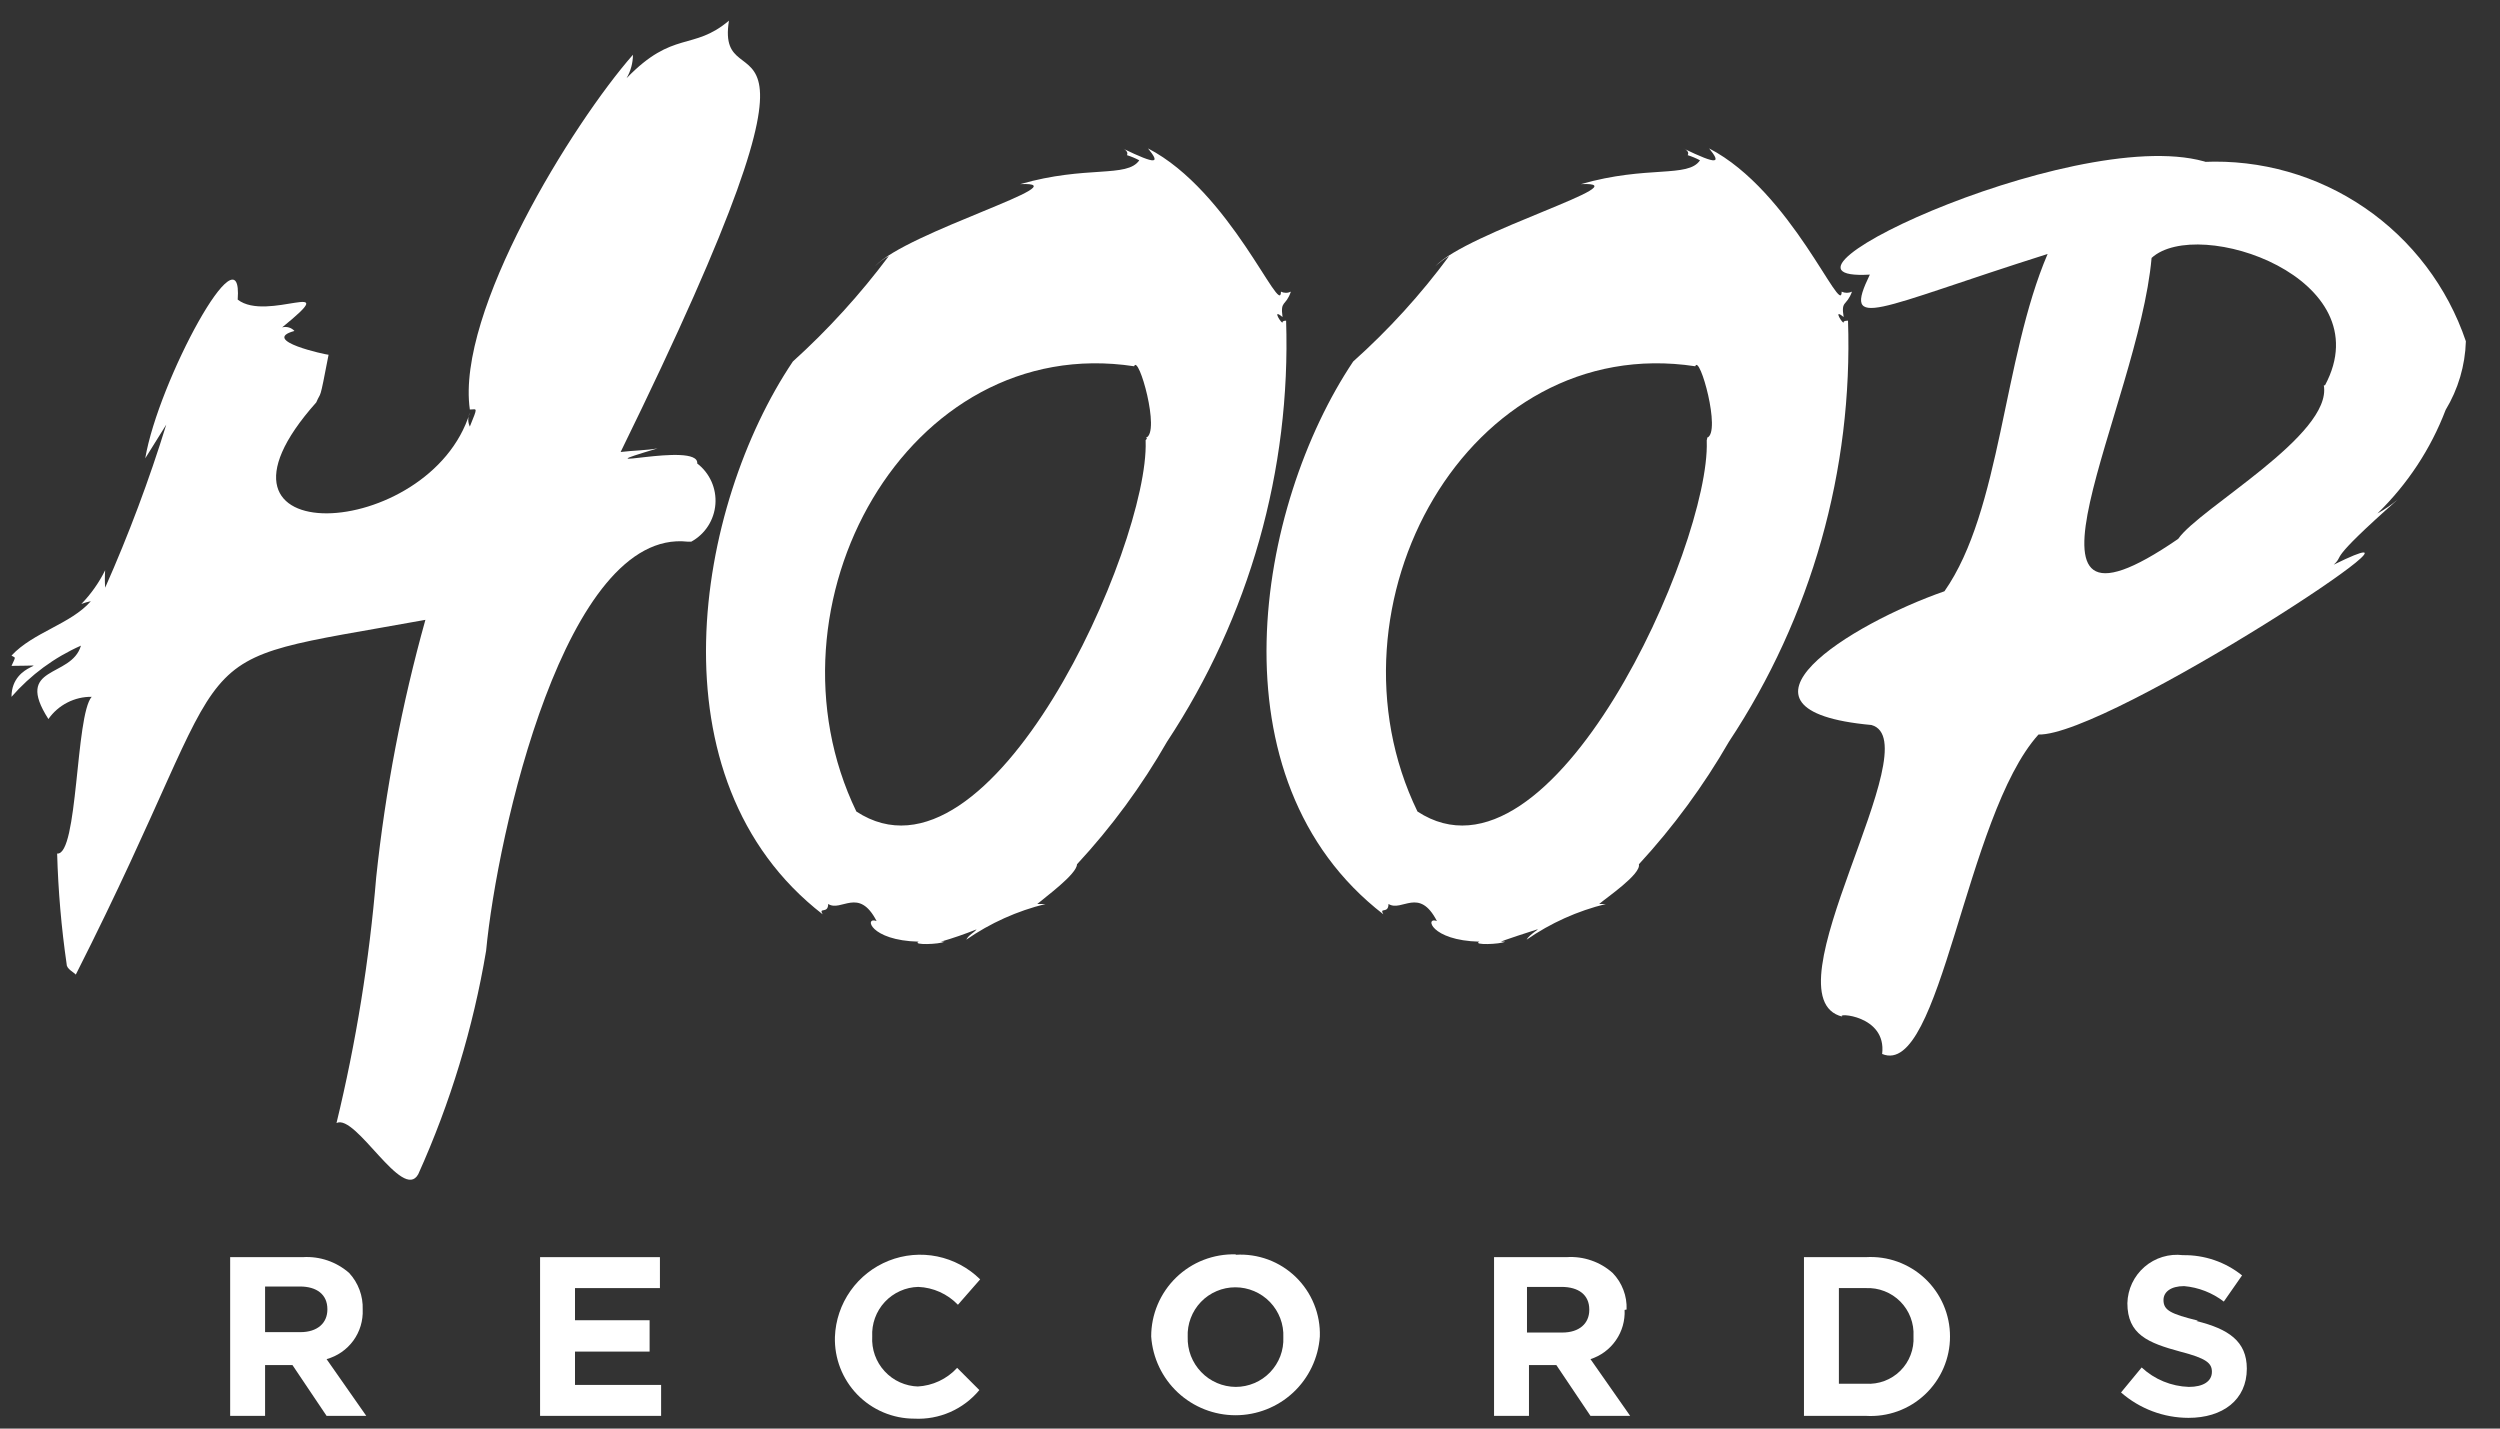
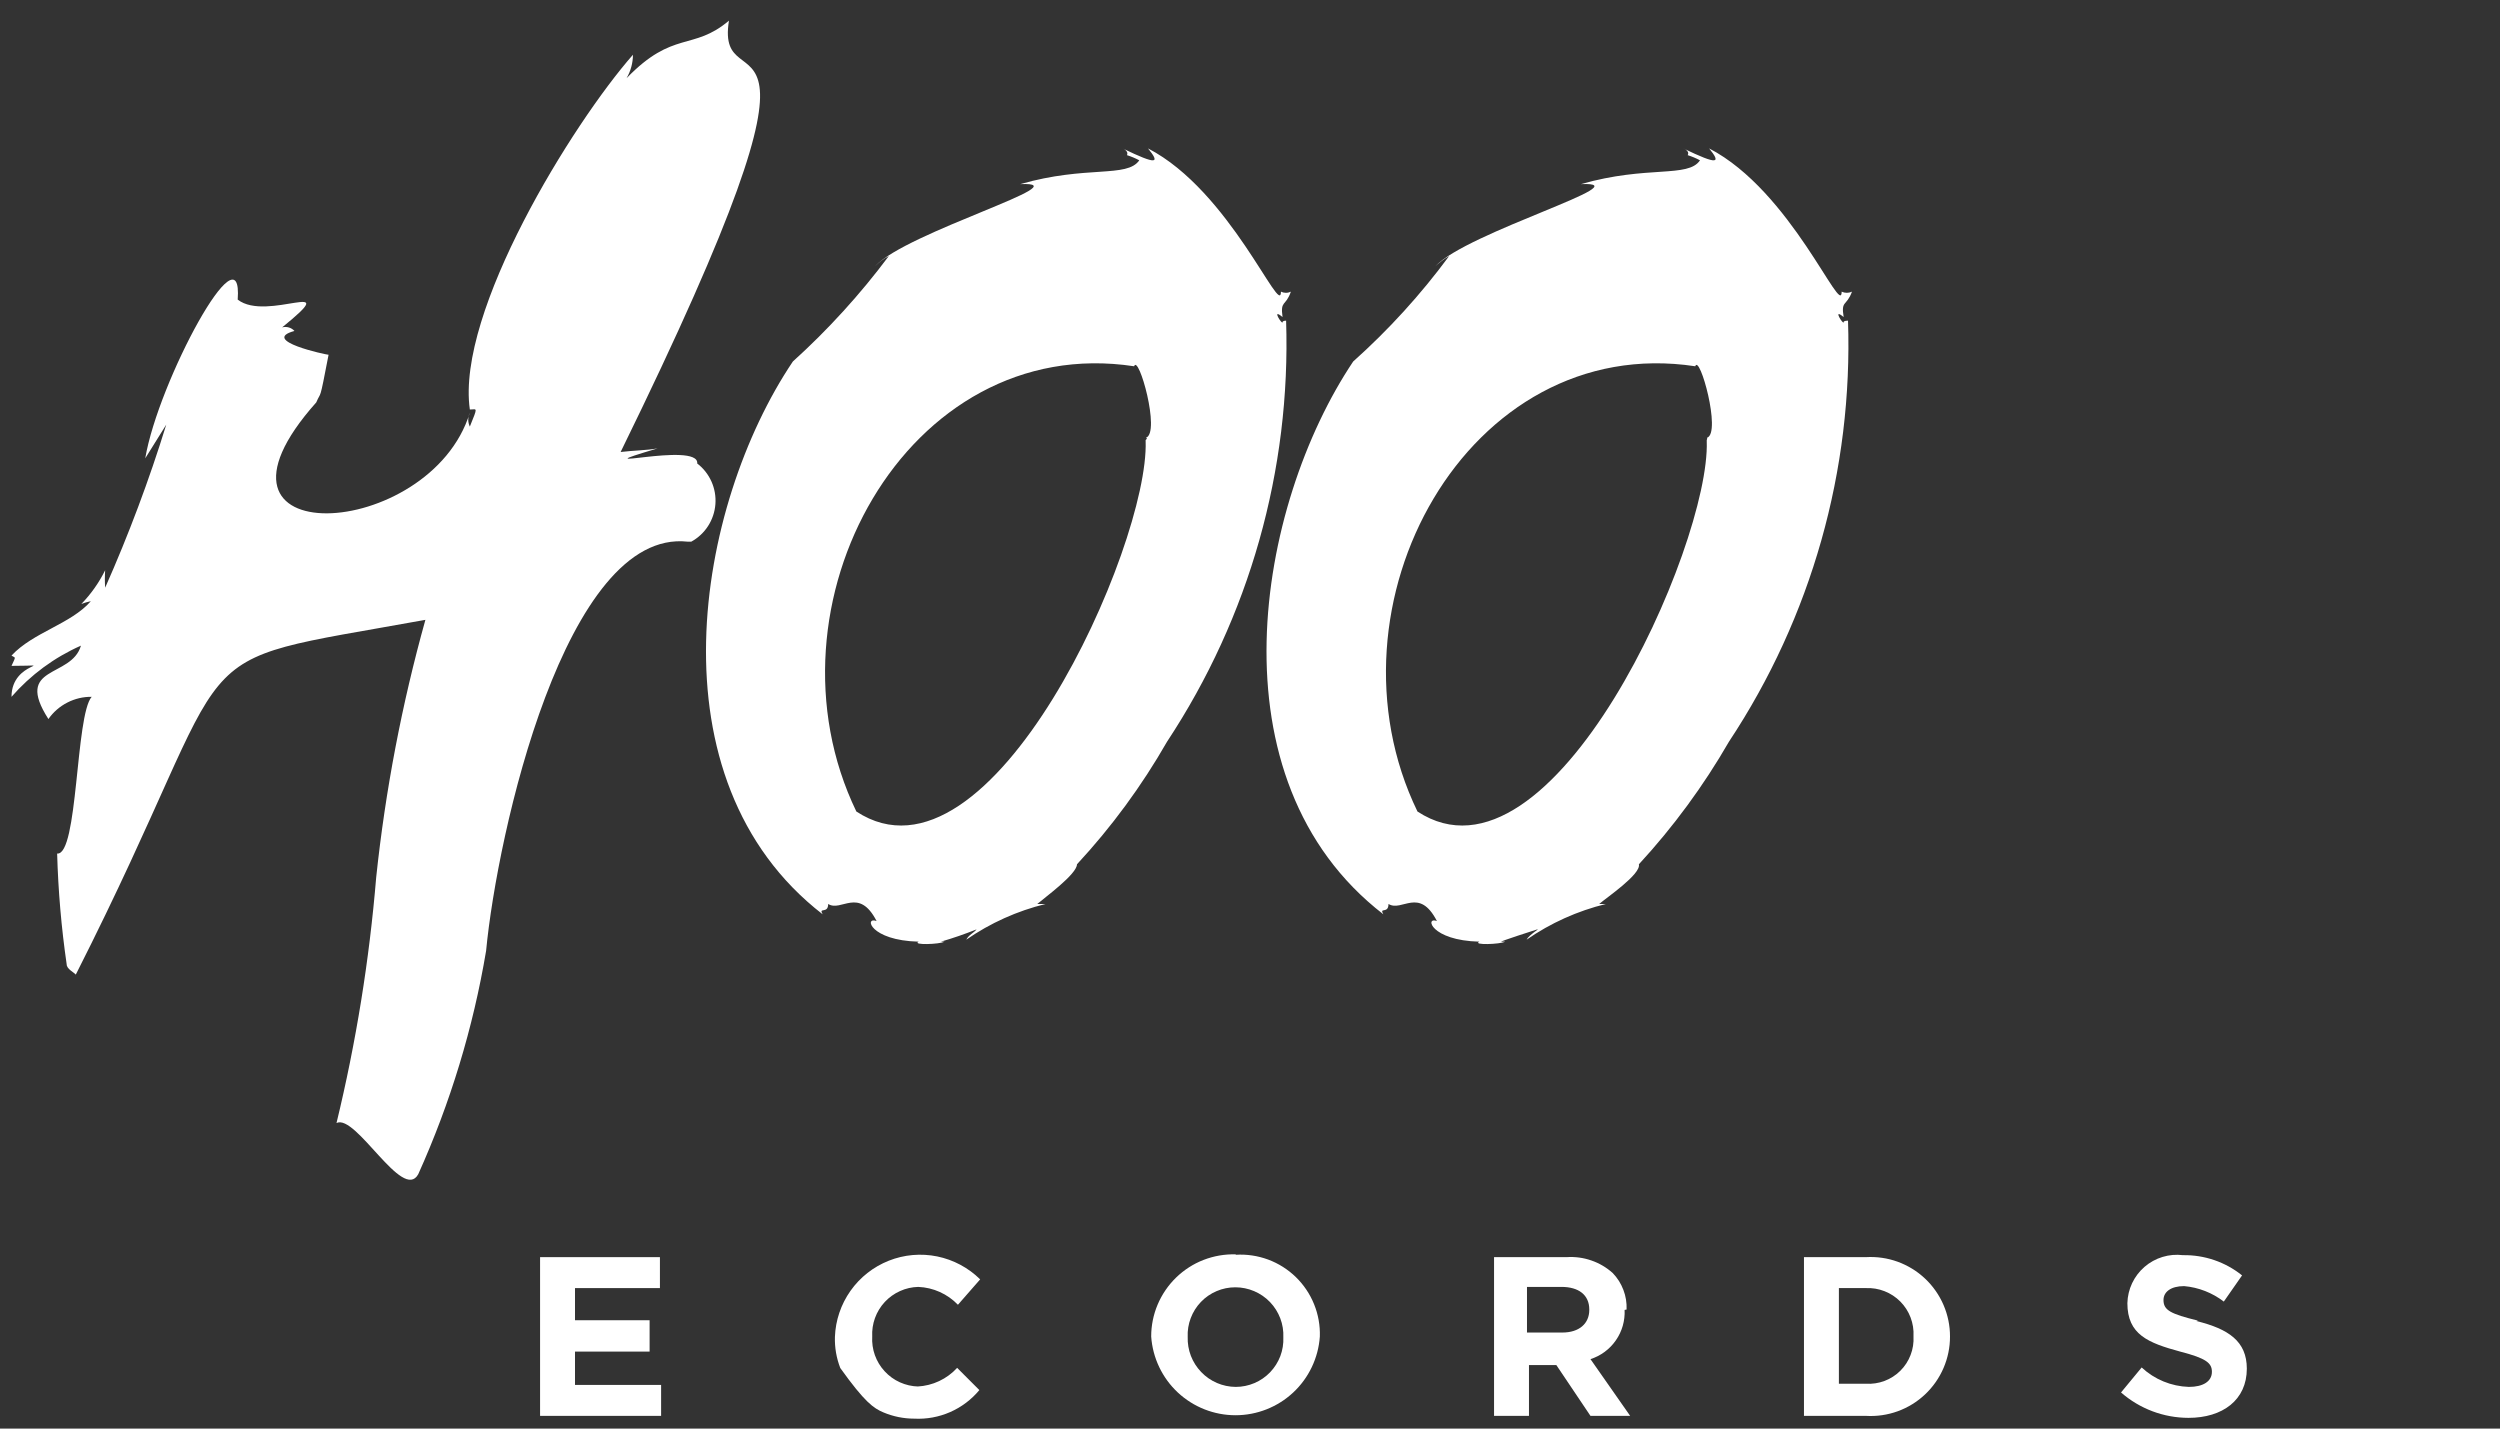
<svg xmlns="http://www.w3.org/2000/svg" width="63" height="36" viewBox="0 0 63 36" fill="none">
  <rect x="0" y="0" width="63" height="36" fill="#333333" stroke="none" />
-   <path d="M9.14 33C9.152 32.66 9.03 32.33 8.8 32.08C8.478 31.797 8.058 31.653 7.63 31.68H5.8V35.68H6.68V34.4H7.37L8.23 35.68H9.23L8.23 34.25C8.501 34.175 8.738 34.011 8.904 33.784C9.069 33.557 9.152 33.281 9.14 33ZM8.25 33C8.25 33.34 8 33.57 7.57 33.57H6.68V32.42H7.56C7.98 32.42 8.25 32.62 8.25 32.99V33Z" fill="white" />
  <path d="M14.49 34.06H16.37V33.27H14.49V32.46H16.63V31.68H13.61V35.68H16.66V34.9H14.49V34.06Z" fill="white" />
-   <path d="M23.14 34.94C22.98 34.936 22.823 34.9 22.677 34.834C22.532 34.769 22.401 34.674 22.293 34.556C22.184 34.439 22.101 34.3 22.047 34.15C21.993 33.999 21.971 33.84 21.98 33.68C21.972 33.521 21.996 33.362 22.05 33.213C22.104 33.064 22.188 32.927 22.296 32.81C22.404 32.694 22.535 32.6 22.68 32.535C22.825 32.469 22.981 32.434 23.14 32.43C23.519 32.445 23.877 32.607 24.14 32.88L24.7 32.24C24.403 31.947 24.027 31.746 23.618 31.662C23.209 31.579 22.785 31.616 22.397 31.77C22.009 31.924 21.674 32.187 21.433 32.528C21.192 32.869 21.055 33.273 21.04 33.69C21.032 33.958 21.078 34.224 21.175 34.474C21.272 34.723 21.418 34.951 21.604 35.143C21.791 35.335 22.014 35.488 22.261 35.592C22.507 35.696 22.772 35.75 23.04 35.75C23.351 35.766 23.66 35.709 23.945 35.584C24.23 35.459 24.481 35.269 24.68 35.03L24.12 34.47C23.862 34.752 23.502 34.921 23.12 34.94" fill="white" />
+   <path d="M23.14 34.94C22.98 34.936 22.823 34.9 22.677 34.834C22.532 34.769 22.401 34.674 22.293 34.556C22.184 34.439 22.101 34.3 22.047 34.15C21.993 33.999 21.971 33.84 21.98 33.68C21.972 33.521 21.996 33.362 22.05 33.213C22.104 33.064 22.188 32.927 22.296 32.81C22.404 32.694 22.535 32.6 22.68 32.535C22.825 32.469 22.981 32.434 23.14 32.43C23.519 32.445 23.877 32.607 24.14 32.88L24.7 32.24C24.403 31.947 24.027 31.746 23.618 31.662C23.209 31.579 22.785 31.616 22.397 31.77C22.009 31.924 21.674 32.187 21.433 32.528C21.192 32.869 21.055 33.273 21.04 33.69C21.032 33.958 21.078 34.224 21.175 34.474C21.791 35.335 22.014 35.488 22.261 35.592C22.507 35.696 22.772 35.75 23.04 35.75C23.351 35.766 23.66 35.709 23.945 35.584C24.23 35.459 24.481 35.269 24.68 35.03L24.12 34.47C23.862 34.752 23.502 34.921 23.12 34.94" fill="white" />
  <path d="M31.14 31.61C30.863 31.602 30.588 31.65 30.329 31.75C30.071 31.85 29.836 32.002 29.637 32.195C29.439 32.388 29.281 32.619 29.173 32.874C29.065 33.129 29.01 33.403 29.01 33.68C29.047 34.218 29.287 34.723 29.681 35.091C30.076 35.459 30.595 35.664 31.135 35.664C31.675 35.664 32.194 35.459 32.589 35.091C32.983 34.723 33.223 34.218 33.26 33.68C33.269 33.402 33.22 33.125 33.115 32.867C33.011 32.609 32.854 32.376 32.655 32.182C32.455 31.988 32.218 31.838 31.957 31.741C31.696 31.645 31.418 31.603 31.14 31.62M32.34 33.7C32.347 33.862 32.321 34.023 32.264 34.175C32.206 34.326 32.119 34.464 32.007 34.581C31.895 34.698 31.76 34.791 31.611 34.854C31.462 34.917 31.302 34.95 31.14 34.95C30.977 34.949 30.816 34.915 30.667 34.851C30.517 34.786 30.382 34.693 30.27 34.575C30.157 34.458 30.069 34.319 30.01 34.167C29.952 34.015 29.925 33.853 29.93 33.69C29.923 33.528 29.949 33.367 30.007 33.215C30.064 33.064 30.151 32.926 30.263 32.809C30.375 32.692 30.51 32.599 30.659 32.536C30.808 32.472 30.968 32.44 31.13 32.44C31.293 32.44 31.455 32.473 31.605 32.537C31.755 32.601 31.891 32.694 32.004 32.812C32.117 32.93 32.205 33.069 32.263 33.222C32.321 33.374 32.347 33.537 32.34 33.7Z" fill="white" />
  <path d="M40.99 33C40.997 32.831 40.97 32.662 40.909 32.504C40.849 32.346 40.758 32.202 40.64 32.08C40.483 31.939 40.3 31.831 40.1 31.763C39.901 31.694 39.69 31.666 39.48 31.68H37.65V35.68H38.53V34.4H39.22L40.08 35.68H41.08L40.08 34.25C40.34 34.167 40.565 34 40.72 33.776C40.876 33.552 40.953 33.283 40.94 33.01M40.05 33.01C40.05 33.35 39.8 33.58 39.37 33.58H38.48V32.43H39.35C39.78 32.43 40.05 32.63 40.05 33V33.01Z" fill="white" />
  <path d="M47.02 31.68H45.46V35.68H47.02C47.293 35.696 47.566 35.657 47.822 35.564C48.079 35.471 48.314 35.326 48.513 35.138C48.711 34.951 48.869 34.725 48.977 34.474C49.085 34.223 49.141 33.953 49.14 33.68C49.141 33.407 49.085 33.137 48.977 32.886C48.869 32.635 48.711 32.409 48.513 32.222C48.314 32.034 48.079 31.89 47.822 31.796C47.566 31.703 47.293 31.664 47.02 31.68ZM48.22 33.68C48.229 33.839 48.204 33.999 48.146 34.148C48.089 34.297 48.001 34.432 47.887 34.545C47.774 34.657 47.638 34.744 47.489 34.8C47.339 34.856 47.179 34.88 47.02 34.87H46.34V32.46H47.02C47.18 32.453 47.34 32.479 47.49 32.538C47.639 32.596 47.775 32.685 47.888 32.799C48.001 32.913 48.089 33.049 48.146 33.199C48.203 33.349 48.229 33.51 48.22 33.67V33.68Z" fill="white" />
  <path d="M55.39 33.28C54.7 33.11 54.52 33.02 54.52 32.76C54.52 32.56 54.7 32.41 55.04 32.41C55.404 32.442 55.751 32.578 56.04 32.8L56.5 32.14C56.078 31.801 55.551 31.621 55.01 31.63C54.837 31.609 54.662 31.624 54.495 31.675C54.328 31.726 54.174 31.811 54.042 31.925C53.91 32.039 53.804 32.179 53.729 32.337C53.655 32.494 53.614 32.666 53.61 32.84C53.61 33.63 54.13 33.84 54.94 34.06C55.6 34.23 55.74 34.35 55.74 34.57C55.74 34.81 55.52 34.95 55.16 34.95C54.717 34.936 54.294 34.762 53.97 34.46L53.45 35.09C53.921 35.502 54.525 35.729 55.15 35.73C56.01 35.73 56.62 35.28 56.62 34.49C56.62 33.8 56.16 33.49 55.35 33.29" fill="white" />
  <path d="M17.57 11.68C17.63 11.1 14.39 11.95 16.57 11.3C16.28 11.35 15.98 11.35 15.64 11.39C21.71 -1 17.99 2.86 18.37 0.52C17.46 1.29 16.97 0.75 15.79 1.97C15.894 1.791 15.95 1.587 15.95 1.38C14.43 3.11 11.49 7.86 11.84 10.32C12.02 10.32 12.05 10.23 11.84 10.75C11.814 10.695 11.8 10.636 11.8 10.575C11.8 10.514 11.814 10.454 11.84 10.4C10.84 13.66 4.54 13.99 7.97 10.14C8.1 9.83 8.04 10.19 8.28 8.94C8.22 8.94 6.54 8.58 7.42 8.34C7.382 8.298 7.332 8.267 7.278 8.252C7.223 8.236 7.165 8.235 7.11 8.25C8.71 6.95 6.73 8.13 5.99 7.55C6.13 5.65 3.99 9.6 3.66 11.55L4.19 10.7C3.758 12.099 3.243 13.471 2.65 14.81C2.64 14.664 2.64 14.517 2.65 14.37C2.495 14.683 2.293 14.97 2.05 15.22C2.128 15.19 2.208 15.167 2.29 15.15C1.78 15.73 0.84 15.93 0.29 16.52C0.39 16.59 0.41 16.52 0.29 16.78C1.54 16.78 0.29 16.63 0.29 17.56C0.772 17.007 1.369 16.567 2.04 16.27C1.8 17.1 0.34 16.75 1.22 18.12C1.342 17.945 1.506 17.802 1.696 17.705C1.886 17.607 2.096 17.557 2.31 17.56C1.9 18.03 1.97 21.56 1.44 21.51C1.466 22.444 1.546 23.375 1.68 24.3C1.68 24.42 1.86 24.5 1.91 24.56C6.31 15.87 4.16 16.81 10.72 15.62C10.127 17.745 9.712 19.916 9.48 22.11C9.307 24.196 8.973 26.266 8.48 28.3C8.97 28.06 10.15 30.3 10.54 29.59C11.349 27.794 11.924 25.902 12.25 23.96C12.53 21.01 14.25 13.31 17.33 13.65H17.42C17.592 13.556 17.738 13.42 17.844 13.255C17.95 13.09 18.013 12.901 18.028 12.706C18.043 12.51 18.009 12.314 17.929 12.135C17.849 11.956 17.726 11.799 17.57 11.68Z" fill="white" />
  <path d="M32.32 8.12C32.32 8.2 32.02 7.74 32.32 7.99C32.26 7.56 32.4 7.73 32.53 7.35C32.491 7.369 32.449 7.379 32.405 7.379C32.362 7.379 32.319 7.369 32.28 7.35C32.28 8.03 31 4.81 28.93 3.74C29.23 4.11 29.18 4.17 28.29 3.74C28.29 3.74 28.45 3.8 28.4 3.91C28.507 3.944 28.611 3.987 28.71 4.04C28.4 4.49 27.38 4.16 25.71 4.64C27.3 4.57 22.84 5.85 22.05 6.71C22.154 6.607 22.271 6.519 22.4 6.45C21.681 7.413 20.871 8.304 19.98 9.11C17.54 12.74 16.34 19.64 20.73 23.04C20.62 22.85 20.87 23.04 20.87 22.78C21.2 22.99 21.64 22.34 22.09 23.21C21.77 23.09 21.92 23.7 23.15 23.73C22.97 23.82 23.68 23.8 23.8 23.73C23.8 23.73 23.75 23.73 23.71 23.73C24.015 23.642 24.315 23.538 24.61 23.42C24.54 23.51 24.42 23.55 24.35 23.68C24.956 23.26 25.634 22.955 26.35 22.78H26.14C26.31 22.63 27.14 22.03 27.14 21.78C28.012 20.84 28.773 19.803 29.41 18.69C31.484 15.549 32.532 11.842 32.41 8.08C32.41 8.08 32.32 8.08 32.32 8.12ZM28.87 11.12C28.96 13.74 24.98 22.68 21.58 20.45C19.07 15.25 22.86 8.36 28.58 9.23C28.69 8.91 29.25 10.9 28.88 11.03C28.91 11.05 28.91 11.05 28.87 11.09V11.12Z" fill="white" />
  <path d="M46.46 8.12C46.46 8.2 46.16 7.74 46.46 7.99C46.39 7.56 46.53 7.73 46.67 7.35C46.629 7.369 46.585 7.379 46.54 7.379C46.495 7.379 46.451 7.369 46.41 7.35C46.41 8.03 45.14 4.81 43.07 3.74C43.37 4.11 43.31 4.17 42.42 3.74C42.42 3.74 42.59 3.8 42.53 3.91C42.637 3.944 42.741 3.987 42.84 4.04C42.54 4.49 41.51 4.16 39.84 4.64C41.43 4.57 36.97 5.85 36.17 6.71C36.278 6.611 36.395 6.524 36.52 6.45C35.807 7.418 34.996 8.309 34.1 9.11C31.67 12.74 30.46 19.64 34.86 23.04C34.75 22.85 34.99 23.04 34.99 22.78C35.33 22.99 35.76 22.34 36.21 23.21C35.9 23.09 36.05 23.7 37.28 23.73C37.09 23.82 37.8 23.8 37.93 23.73C37.88 23.73 37.88 23.73 37.83 23.73C37.78 23.73 38.67 23.44 38.74 23.42C38.81 23.4 38.54 23.55 38.47 23.68C39.076 23.26 39.754 22.955 40.47 22.78H40.3C40.47 22.63 41.36 22.03 41.3 21.78C42.169 20.837 42.93 19.801 43.57 18.69C45.649 15.551 46.697 11.842 46.57 8.08C46.57 8.08 46.45 8.08 46.46 8.12ZM43.01 11.12C43.1 13.74 39.12 22.68 35.72 20.45C33.2 15.25 36.99 8.36 42.72 9.23C42.83 8.91 43.38 10.9 43.02 11.03C43.023 11.051 43.02 11.072 43.01 11.09V11.12Z" fill="white" />
-   <path d="M62.14 8.6C61.677 7.232 60.782 6.051 59.59 5.236C58.398 4.42 56.973 4.015 55.53 4.08C55.67 4.13 55.75 4.13 55.84 4.17C52.84 2.9 43.75 7.12 47.12 6.92C46.42 8.37 47.24 7.78 51.6 6.4C50.47 9.04 50.43 12.86 49 14.9C46.64 15.72 43.11 17.9 47.16 18.27C48.68 18.69 44.44 25.14 46.43 25.62C46.23 25.52 47.55 25.57 47.43 26.56C48.91 27.18 49.52 20.56 51.37 18.51C53.12 18.56 62.29 12.51 58.81 14.23C59.11 13.95 58.57 14.23 60.42 12.59C60.262 12.723 60.091 12.841 59.91 12.94C60.667 12.206 61.254 11.315 61.63 10.33C61.946 9.807 62.122 9.211 62.14 8.6ZM58.56 9.71C58.78 10.96 55.42 12.81 54.89 13.58C50.19 16.81 53.89 10.23 54.22 6.5C55.39 5.43 60.04 7 58.59 9.71H58.56Z" fill="white" />
</svg>